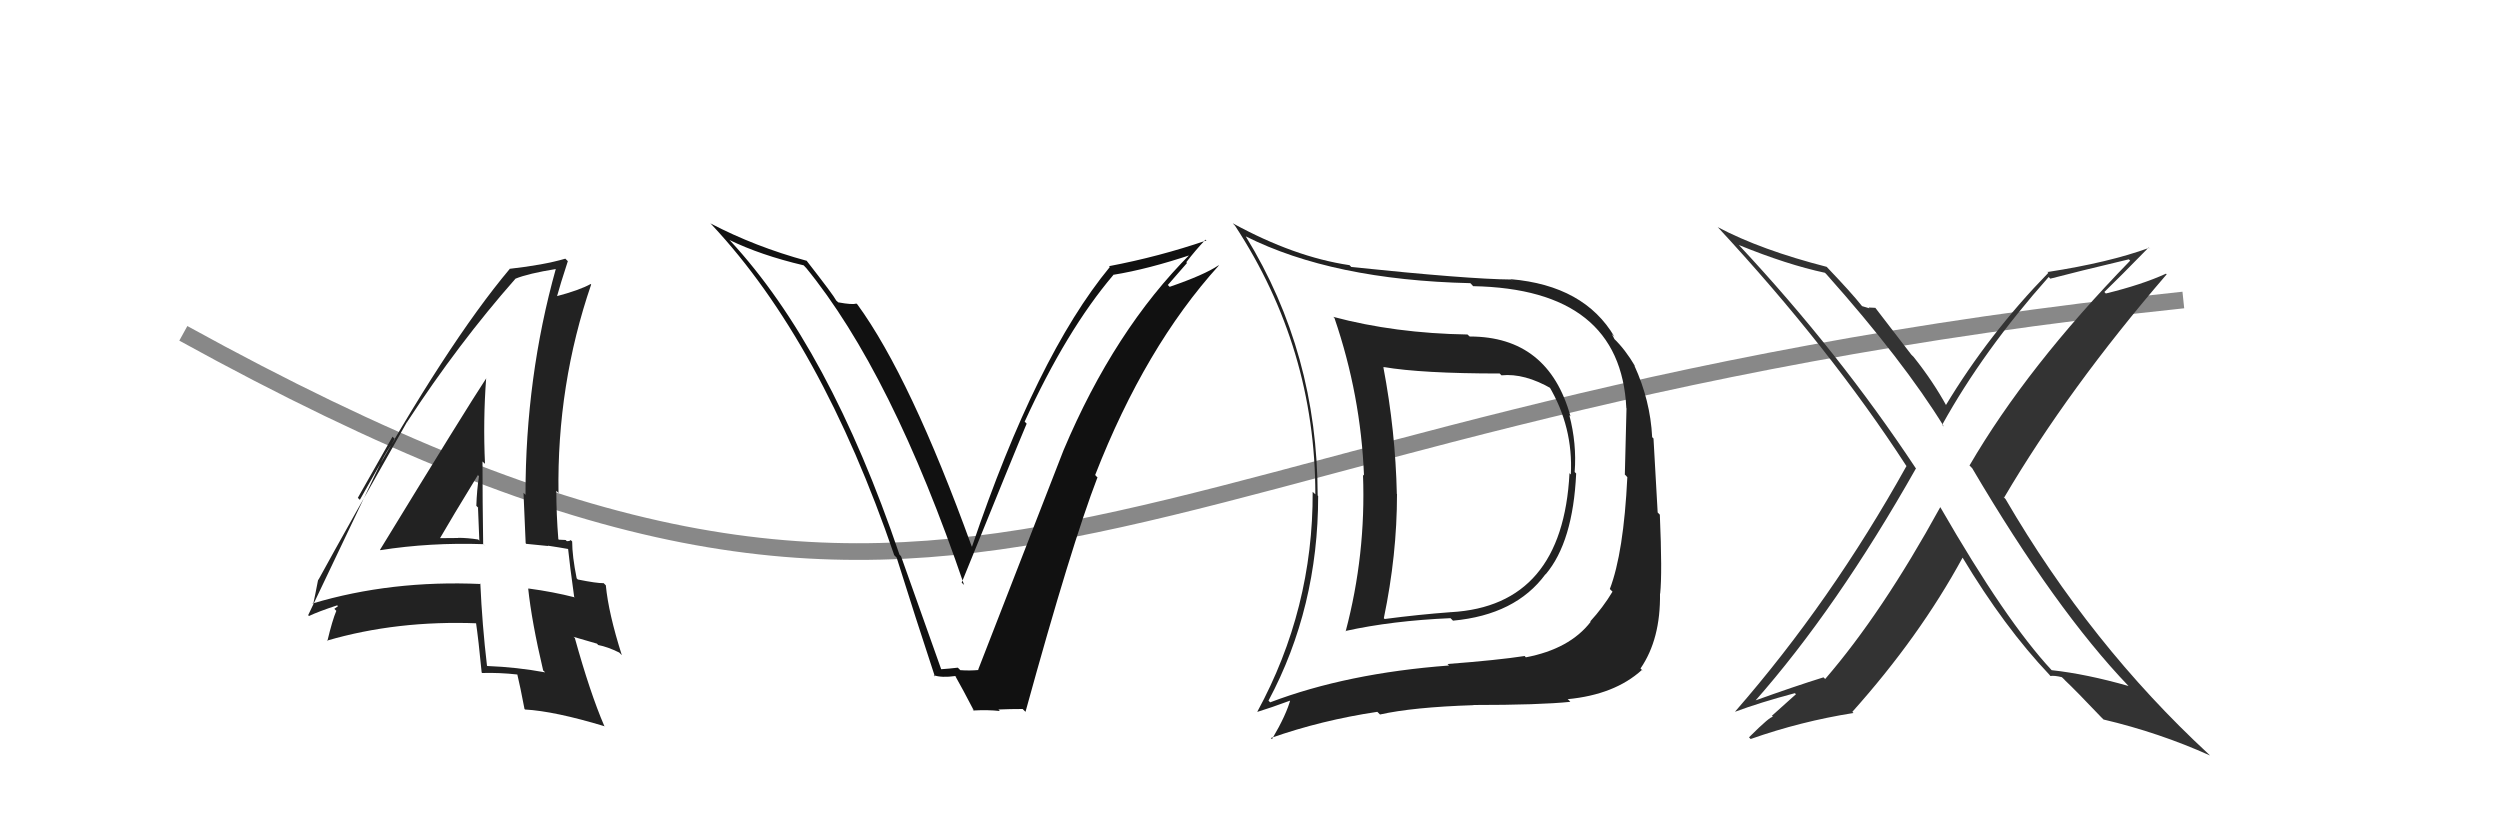
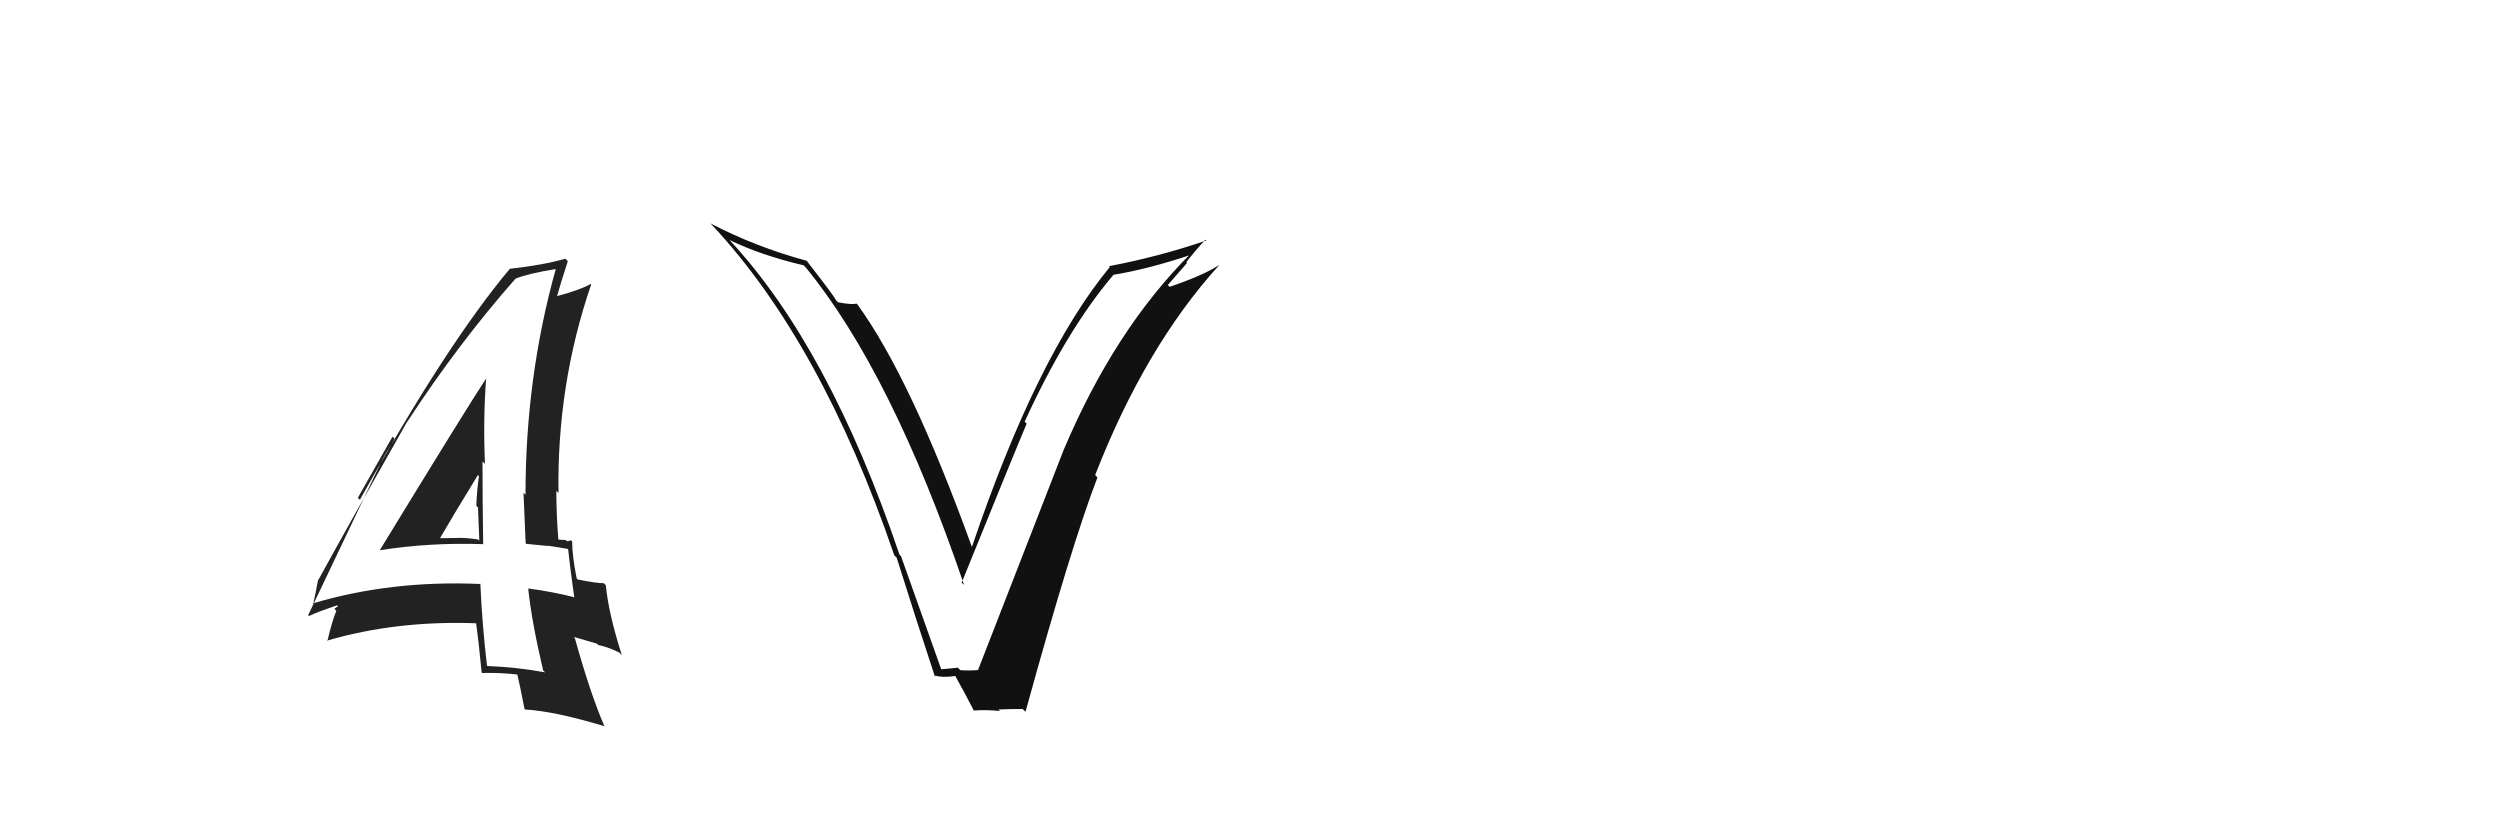
<svg xmlns="http://www.w3.org/2000/svg" width="150" height="50">
-   <path d="M11 20 C60 47,64 25,131 18" stroke="#888" fill="none" />
-   <path fill="#222" d="M88.12 20.13L88.11 20.13L88.05 20.07Q83.69 20.00 79.99 19.01L80.04 19.05L80.07 19.09Q81.65 23.71 81.84 28.54L81.75 28.45L81.78 28.49Q81.96 33.27 80.74 37.88L80.82 37.96L80.72 37.86Q83.53 37.24 87.03 37.09L87.11 37.17L87.18 37.24Q90.94 36.89 92.73 34.45L92.79 34.51L92.74 34.46Q94.38 32.52 94.57 28.41L94.45 28.29L94.48 28.32Q94.61 26.62 94.16 24.91L94.12 24.87L94.23 24.98Q92.90 20.19 88.18 20.19ZM76.11 42.04L76.22 42.15L76.11 42.04Q79.09 36.46 79.09 29.76L79.18 29.85L79.06 29.73Q79.05 21.19 74.75 14.19L74.77 14.21L74.74 14.18Q79.96 16.80 88.22 16.99L88.26 17.03L88.39 17.17Q97.24 17.34 97.58 24.49L97.44 24.35L97.59 24.50Q97.53 27.03 97.49 28.48L97.52 28.50L97.64 28.63Q97.42 33.17 96.59 35.34L96.76 35.51L96.75 35.50Q96.18 36.45 95.41 37.29L95.42 37.29L95.44 37.31Q94.18 38.94 91.55 39.44L91.48 39.36L91.48 39.36Q89.86 39.61 86.85 39.84L86.88 39.87L86.94 39.93Q80.82 40.39 76.21 42.14ZM94.19 42.08L94.17 42.05L94.06 41.95Q96.88 41.68 98.51 40.20L98.61 40.29L98.43 40.11Q99.64 38.35 99.60 35.61L99.74 35.75L99.61 35.62Q99.74 34.38 99.59 30.88L99.46 30.75L99.21 26.31L99.13 26.23Q99.02 24.02 98.06 21.93L97.94 21.80L98.11 21.98Q97.51 20.96 96.83 20.31L96.87 20.35L96.71 20.04L96.87 20.21Q95.06 17.13 90.64 16.75L90.78 16.89L90.65 16.77Q88.09 16.75 81.08 16.02L81.07 16.01L80.97 15.91Q77.66 15.42 73.97 13.40L73.99 13.43L74.10 13.54Q78.92 20.90 78.92 29.66L78.91 29.65L78.76 29.51Q78.79 36.54 75.44 42.70L75.50 42.76L75.45 42.71Q76.18 42.49 77.51 42.00L77.53 42.01L77.44 41.92Q77.20 42.86 76.32 44.35L76.33 44.36L76.25 44.28Q79.29 43.21 82.64 42.71L82.65 42.72L82.80 42.87Q84.76 42.43 88.41 42.31L88.37 42.27L88.39 42.30Q92.40 42.30 94.22 42.11ZM94.11 28.33L94.17 28.39L94.17 28.39Q93.76 36.35 87.06 36.73L87.03 36.70L87.05 36.73Q85.14 36.87 83.08 37.14L83.18 37.24L83.03 37.09Q83.82 33.30 83.82 29.65L83.87 29.71L83.81 29.64Q83.73 25.87 83.00 22.02L83.15 22.17L83.01 22.02Q85.29 22.41 89.98 22.41L90.00 22.43L90.09 22.52Q91.47 22.38 93.11 23.33L92.95 23.17L92.93 23.15Q94.40 25.62 94.25 28.47Z" />
  <path fill="#222" d="M22.83 33.02L22.75 32.94L22.82 33.01Q25.81 32.54 29.01 32.65L29.14 32.78L28.99 32.64Q28.95 30.07 28.95 27.68L28.93 27.67L29.10 27.83Q28.98 25.23 29.17 22.68L29.20 22.71L29.18 22.69Q28.01 24.46 22.80 32.99ZM32.57 40.21L32.70 40.33L32.70 40.34Q31.02 40.03 29.24 39.96L29.20 39.92L29.22 39.95Q28.93 37.48 28.82 35.01L28.89 35.08L28.85 35.04Q23.47 34.80 18.75 36.21L18.87 36.33L18.79 36.25Q18.90 35.76 19.09 34.77L19.18 34.85L19.11 34.78Q20.86 31.58 24.43 25.30L24.59 25.46L24.44 25.30Q27.51 20.60 30.93 16.72L30.84 16.63L30.93 16.72Q31.69 16.41 33.36 16.14L33.42 16.20L33.35 16.13Q31.53 22.64 31.53 29.69L31.51 29.67L31.41 29.57Q31.47 31.11 31.54 32.59L31.57 32.63L32.88 32.76L32.87 32.74Q33.54 32.84 34.15 32.95L34.16 32.96L34.08 32.88Q34.18 33.87 34.45 35.81L34.53 35.88L34.48 35.84Q33.20 35.51 31.71 35.31L31.84 35.44L31.69 35.30Q31.90 37.30 32.59 40.23ZM34.29 32.45L34.42 32.58L34.24 32.40Q34.20 32.47 34.01 32.47L33.94 32.40L33.53 32.38L33.50 32.35Q33.38 30.85 33.38 29.45L33.38 29.45L33.51 29.58Q33.41 23.08 35.47 17.07L35.47 17.07L35.44 17.04Q34.78 17.41 33.34 17.79L33.24 17.70L33.40 17.85Q33.61 17.08 34.07 15.67L33.97 15.57L33.92 15.52Q32.63 15.90 30.57 16.13L30.71 16.27L30.58 16.14Q26.81 20.63 21.59 29.99L21.47 29.87L23.55 26.20L23.70 26.35Q23.11 27.21 22.84 27.78L22.84 27.78L18.49 36.91L18.54 36.96Q19.08 36.70 20.23 36.32L20.28 36.37L20.06 36.53L20.18 36.65Q19.94 37.21 19.64 38.47L19.60 38.43L19.61 38.44Q23.82 37.21 28.66 37.40L28.56 37.30L28.55 37.29Q28.71 38.37 28.90 40.35L28.84 40.28L28.93 40.38Q29.97 40.35 31.04 40.47L31.02 40.45L31.04 40.47Q31.21 41.17 31.47 42.54L31.46 42.52L31.50 42.57Q33.28 42.67 36.29 43.58L36.32 43.62L36.25 43.54Q35.40 41.56 34.49 38.28L34.41 38.21L35.82 38.62L35.89 38.70Q36.46 38.81 37.15 39.15L37.28 39.28L37.31 39.31Q36.51 36.80 36.35 35.12L36.20 34.97L36.22 34.99Q35.81 35.00 34.67 34.77L34.53 34.63L34.60 34.70Q34.33 33.36 34.33 32.49ZM26.25 32.26L26.43 32.43L26.36 32.36Q27.11 31.06 28.67 28.51L28.64 28.47L28.74 28.57Q28.61 29.40 28.58 30.35L28.73 30.50L28.68 30.46Q28.72 31.49 28.76 32.44L28.59 32.27L28.69 32.37Q28.06 32.27 27.48 32.27L27.52 32.31L27.50 32.28Q26.90 32.29 26.29 32.29Z" />
-   <path fill="#111" d="M56.42 40.19L56.52 40.29L54.06 33.37L53.97 33.28Q49.74 20.83 43.80 14.43L43.67 14.31L43.75 14.39Q45.63 15.31 48.22 15.92L48.38 16.09L48.34 16.04Q53.51 22.36 57.85 35.11L57.84 35.09L57.70 34.96Q60.92 27.02 61.60 25.42L61.52 25.34L61.48 25.30Q63.99 19.81 66.80 16.50L66.76 16.46L66.79 16.49Q68.89 16.15 71.51 15.27L71.39 15.14L71.45 15.21Q66.86 19.79 63.81 27.02L63.85 27.06L63.81 27.02Q62.39 30.66 58.69 40.18L58.74 40.23L58.72 40.20Q58.19 40.25 57.62 40.21L57.64 40.23L57.47 40.06Q56.96 40.12 56.39 40.16ZM61.52 42.70L61.52 42.70L61.53 42.71Q64.29 32.68 65.85 28.64L65.79 28.59L65.71 28.50Q68.71 20.81 73.13 15.93L73.12 15.92L73.11 15.92Q72.27 16.49 70.18 17.21L70.07 17.10L71.22 15.78L71.18 15.73Q71.72 15.02 72.33 14.38L72.45 14.49L72.38 14.43Q69.54 15.40 66.54 15.97L66.64 16.07L66.59 16.02Q62.20 21.34 58.32 32.80L58.34 32.82L58.30 32.78Q54.63 22.64 51.44 18.26L51.41 18.24L51.38 18.21Q51.16 18.30 50.29 18.14L50.23 18.08L50.18 18.04Q50.01 17.71 48.41 15.66L48.43 15.68L48.41 15.65Q45.32 14.81 42.62 13.40L42.73 13.51L42.73 13.51Q49.27 20.51 53.65 33.30L53.63 33.29L53.80 33.46Q54.91 37.00 56.09 40.58L56.09 40.59L56.02 40.51Q56.49 40.68 57.33 40.56L57.42 40.65L57.31 40.55Q57.76 41.34 58.45 42.67L58.31 42.53L58.40 42.63Q59.27 42.58 59.99 42.66L59.92 42.58L59.90 42.57Q60.60 42.54 61.36 42.54Z" />
-   <path fill="#333" d="M116.38 30.40L116.42 30.45L116.41 30.44Q112.93 36.78 109.51 40.74L109.44 40.67L109.41 40.64Q107.67 41.18 105.23 42.06L105.13 41.96L105.27 42.10Q110.20 36.52 114.96 28.10L114.78 27.93L114.95 28.10Q110.33 21.12 104.35 14.72L104.18 14.55L104.33 14.70Q107.22 15.88 109.51 16.37L109.43 16.30L109.59 16.46Q114.20 21.64 116.64 25.60L116.57 25.53L116.53 25.49Q119.00 21.03 122.92 16.62L123.02 16.72L123.02 16.72Q124.53 16.32 127.73 15.56L127.79 15.62L127.81 15.64Q121.63 21.99 118.17 27.93L118.20 27.96L118.33 28.09Q123.34 36.60 127.72 41.17L127.72 41.18L127.71 41.16Q125.19 40.44 123.10 40.21L123.02 40.13L123.09 40.20Q120.35 37.26 116.43 30.45ZM123.00 40.53L123.14 40.67L123.03 40.56Q123.26 40.52 123.71 40.63L123.87 40.78L123.87 40.79Q124.54 41.42 126.06 43.02L126.14 43.10L126.21 43.17Q129.56 43.96 132.60 45.33L132.56 45.29L132.50 45.23Q125.43 38.69 120.33 29.94L120.18 29.79L120.25 29.85Q124.10 23.31 130.00 16.46L130.01 16.47L129.96 16.42Q128.52 17.08 126.35 17.61L126.29 17.55L126.26 17.52Q127.17 16.64 128.92 14.85L129.02 14.95L128.95 14.87Q126.55 15.75 122.86 16.32L122.78 16.25L122.90 16.37Q119.33 20.03 116.74 24.33L116.82 24.41L116.82 24.41Q116.00 22.90 114.82 21.42L114.68 21.28L112.52 18.47L112.12 18.45L112.17 18.50Q111.96 18.44 111.73 18.37L111.65 18.29L111.70 18.34Q111.10 17.58 109.61 16.02L109.61 16.02L109.60 16.01Q105.66 15.00 103.07 13.63L103.19 13.75L103.04 13.60Q109.80 20.89 114.37 27.94L114.54 28.11L114.39 27.96Q109.86 36.10 104.11 42.69L104.23 42.81L104.12 42.70Q105.56 42.16 107.69 41.59L107.76 41.65L106.31 42.95L106.39 43.02Q106.27 42.91 104.94 44.24L105.09 44.39L105.04 44.34Q108.05 43.28 111.21 42.78L111.24 42.81L111.14 42.71Q115.17 38.21 117.76 33.45L117.72 33.42L117.75 33.45Q120.26 37.63 122.96 40.48Z" />
+   <path fill="#111" d="M56.42 40.19L56.52 40.29L54.06 33.37L53.97 33.28Q49.74 20.83 43.80 14.43L43.67 14.31L43.75 14.39Q45.63 15.31 48.22 15.92L48.38 16.09L48.34 16.04Q53.51 22.36 57.85 35.11L57.84 35.09L57.70 34.96Q60.92 27.02 61.60 25.42L61.52 25.34L61.48 25.30Q63.99 19.81 66.80 16.50L66.76 16.46L66.79 16.49Q68.89 16.15 71.51 15.27L71.39 15.14L71.45 15.21Q66.86 19.79 63.81 27.02L63.85 27.06L63.81 27.02Q62.39 30.66 58.69 40.18L58.74 40.23L58.72 40.20Q58.19 40.25 57.62 40.21L57.64 40.23L57.47 40.06Q56.96 40.12 56.39 40.16ZM61.52 42.70L61.52 42.70L61.53 42.71Q64.29 32.68 65.85 28.64L65.79 28.59L65.71 28.50Q68.71 20.81 73.13 15.93L73.12 15.92L73.11 15.92Q72.27 16.49 70.18 17.21L70.07 17.10L71.22 15.78L71.18 15.73Q71.72 15.02 72.33 14.38L72.45 14.49L72.38 14.43Q69.54 15.40 66.54 15.97L66.64 16.07L66.59 16.02Q62.20 21.34 58.32 32.80L58.34 32.82L58.30 32.78Q54.63 22.64 51.44 18.26L51.41 18.24L51.38 18.21Q51.16 18.30 50.29 18.14L50.23 18.08L50.18 18.04Q50.01 17.71 48.41 15.66L48.43 15.68L48.41 15.65Q45.32 14.81 42.62 13.40L42.73 13.51L42.73 13.51Q49.27 20.51 53.65 33.30L53.63 33.29L53.80 33.46Q54.91 37.00 56.09 40.58L56.09 40.59L56.02 40.51Q56.49 40.68 57.33 40.56L57.42 40.65L57.31 40.55Q57.76 41.34 58.45 42.67L58.40 42.63Q59.27 42.58 59.99 42.66L59.92 42.58L59.90 42.57Q60.60 42.54 61.36 42.54Z" />
</svg>